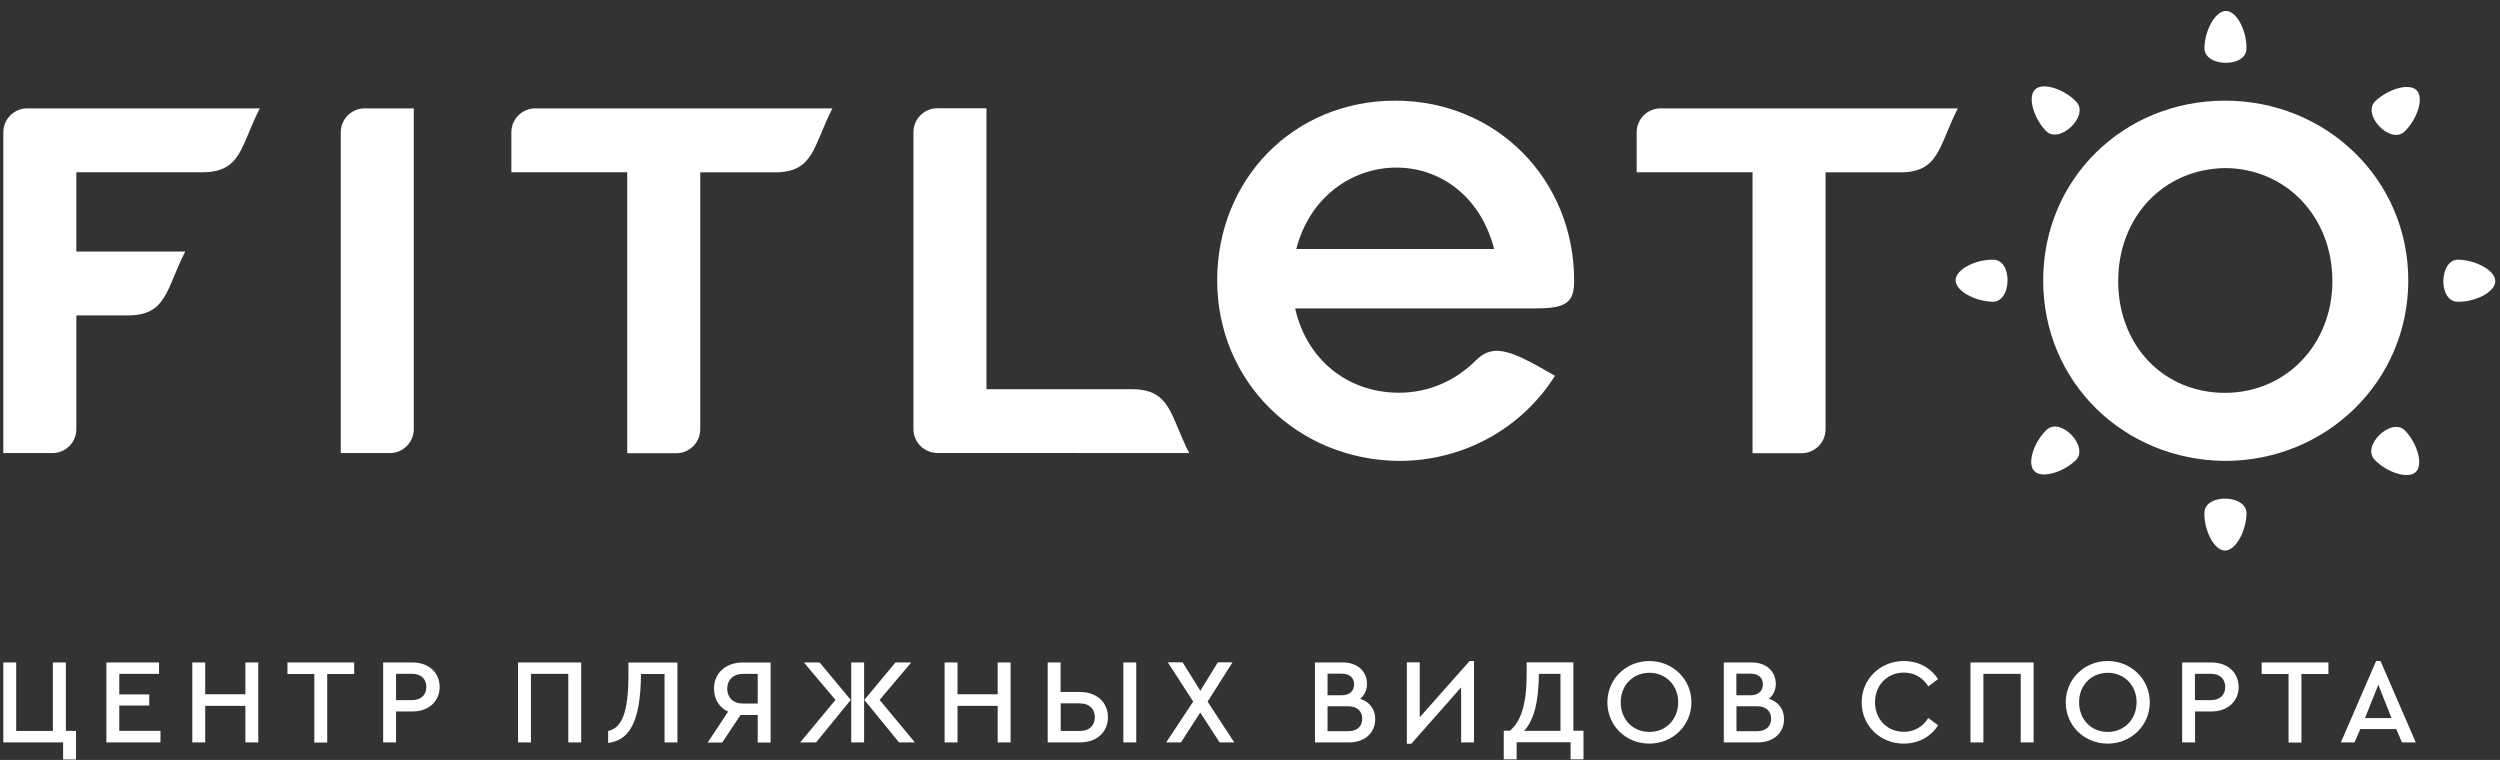
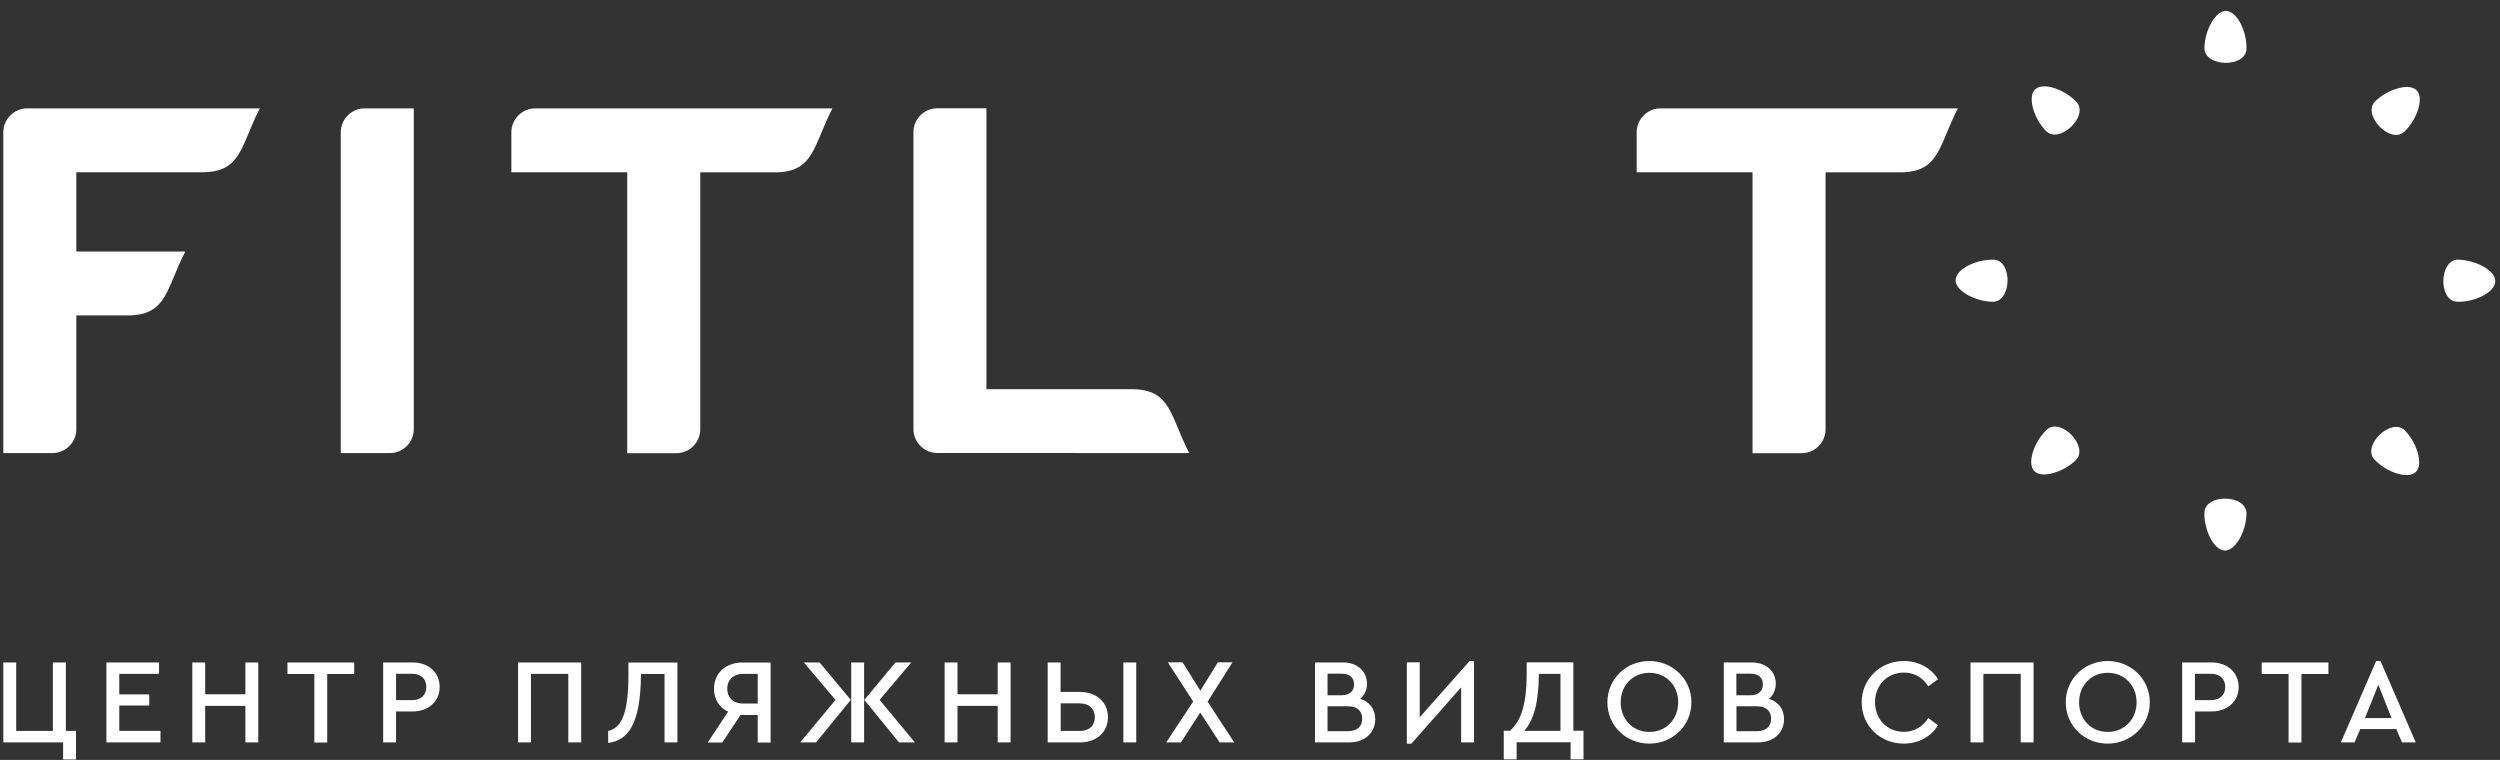
<svg xmlns="http://www.w3.org/2000/svg" width="227" height="69" viewBox="0 0 227 69" fill="none">
  <rect x="0" y="0" width="227" height="69" fill="#333333" stroke="none" />
  <path fill-rule="evenodd" clip-rule="evenodd" d="M5.971 60.15H4.801V66.37H1.471V60.15H0.301V67.41H5.731V68.96H6.901V66.36H5.981V60.15H5.971ZM14.441 60.15H9.661V67.41H14.571V66.36H10.831V64.06H13.551V63.05H10.831V61.19H14.441V60.15ZM23.451 60.15H22.281V63.04H18.631V60.15H17.461V67.41H18.631V64.09H22.281V67.41H23.451V60.15ZM32.161 60.15H26.101V61.2H28.541V67.42H29.711V61.2H32.161V60.15ZM37.441 60.15H34.791V67.41H35.961V64.6H37.451C38.921 64.6 39.921 63.68 39.921 62.37C39.911 61.05 38.921 60.15 37.441 60.15ZM37.421 61.18C38.261 61.18 38.711 61.68 38.711 62.38C38.711 63.07 38.261 63.57 37.421 63.57H35.961V61.18H37.421ZM52.761 60.15H47.041V67.41H48.211V61.19H51.601V67.41H52.771V60.15H52.761ZM57.061 60.15V61.34C57.061 64.65 56.471 66.11 55.221 66.37V67.46C56.981 67.23 58.171 65.86 58.201 61.2H60.341V67.41H61.511V60.16H57.061V60.15ZM67.471 60.15C65.891 60.15 64.831 61.12 64.831 62.53C64.831 63.48 65.301 64.24 66.111 64.62L64.261 67.42H65.581L67.241 64.92H67.471H68.801V67.42H69.971V60.16H67.471V60.15ZM68.801 63.88H67.461C66.551 63.88 66.031 63.31 66.031 62.53C66.031 61.77 66.551 61.19 67.461 61.19H68.801V63.88ZM72.991 60.15L75.861 63.55L72.661 67.41H74.101L77.251 63.55L74.421 60.15H72.991ZM77.291 67.41H78.461V60.15H77.291V67.41ZM79.871 63.55L82.741 60.15H81.311L78.481 63.55L81.631 67.41H83.071L79.871 63.55ZM91.761 60.15H90.591V63.04H86.941V60.15H85.771V67.41H86.941V64.09H90.591V67.41H91.761V60.15ZM96.301 60.15H95.131V67.41H98.061C99.591 67.41 100.601 66.47 100.601 65.12C100.601 63.78 99.591 62.83 98.061 62.83H96.301V60.15ZM103.171 60.15H102.001V67.41H103.171V60.15ZM98.071 63.87C98.941 63.87 99.411 64.4 99.411 65.12C99.411 65.85 98.941 66.37 98.071 66.37H96.311V63.86H98.071V63.87ZM112.071 67.41L109.651 63.71L111.911 60.14H110.581L108.991 62.72L107.381 60.14H106.041L108.341 63.7L105.891 67.41H107.231L108.981 64.7L110.741 67.41H112.071ZM123.501 63.45C123.901 63.12 124.121 62.65 124.121 62.09C124.121 60.96 123.261 60.15 121.941 60.15H120.541H119.401V67.41H119.951H122.511C123.941 67.41 124.871 66.52 124.871 65.3C124.871 64.39 124.361 63.72 123.501 63.45ZM121.831 61.17C122.571 61.17 122.951 61.56 122.951 62.14C122.951 62.72 122.561 63.13 121.831 63.13H120.541V61.17H121.831ZM122.411 66.39H120.541V64.13H122.411C123.241 64.13 123.691 64.58 123.691 65.26C123.691 65.95 123.241 66.39 122.411 66.39ZM133.441 60.02L128.911 65.13V60.14H127.741V67.53H128.151L132.671 62.41V67.41H133.841V60.02H133.441ZM142.861 66.36V60.14H138.621V61.17C138.621 64.14 138.031 65.55 137.101 66.35H136.541V68.95H137.711V67.4H142.611V68.95H143.781V66.35H142.861V66.36ZM139.731 61.19H141.691V66.36H138.401C139.261 65.38 139.711 63.82 139.731 61.19ZM149.761 60.02C147.651 60.02 145.951 61.65 145.951 63.77C145.951 65.89 147.631 67.52 149.761 67.52C151.861 67.52 153.581 65.9 153.581 63.77C153.581 61.65 151.861 60.02 149.761 60.02ZM149.771 61.09C151.261 61.09 152.381 62.23 152.381 63.76C152.381 65.32 151.261 66.46 149.771 66.46C148.261 66.46 147.161 65.33 147.161 63.76C147.161 62.23 148.261 61.09 149.771 61.09ZM160.621 63.45C161.021 63.12 161.241 62.65 161.241 62.09C161.241 60.96 160.381 60.15 159.061 60.15H157.661H156.521V67.41H157.071H159.631C161.061 67.41 161.991 66.52 161.991 65.3C161.991 64.39 161.481 63.72 160.621 63.45ZM158.951 61.17C159.691 61.17 160.071 61.56 160.071 62.14C160.071 62.72 159.681 63.13 158.951 63.13H157.661V61.17H158.951ZM159.541 66.39H157.671V64.13H159.541C160.371 64.13 160.821 64.58 160.821 65.26C160.811 65.95 160.361 66.39 159.541 66.39ZM172.861 60.02C170.741 60.02 169.041 61.65 169.041 63.77C169.041 65.91 170.731 67.52 172.861 67.52C174.221 67.52 175.371 66.86 175.971 65.85L175.091 65.2C174.581 65.98 173.841 66.45 172.871 66.45C171.371 66.45 170.251 65.32 170.251 63.76C170.251 62.21 171.371 61.07 172.871 61.07C173.841 61.07 174.591 61.54 175.091 62.32L175.971 61.67C175.361 60.68 174.231 60.02 172.861 60.02ZM184.641 60.15H178.921V67.41H180.091V61.19H183.481V67.41H184.651V60.15H184.641ZM191.381 60.02C189.271 60.02 187.571 61.65 187.571 63.77C187.571 65.89 189.251 67.52 191.381 67.52C193.481 67.52 195.201 65.9 195.201 63.77C195.201 61.65 193.481 60.02 191.381 60.02ZM191.391 61.09C192.881 61.09 194.001 62.23 194.001 63.76C194.001 65.32 192.881 66.46 191.391 66.46C189.881 66.46 188.781 65.33 188.781 63.76C188.781 62.23 189.881 61.09 191.391 61.09ZM200.791 60.15H198.141V67.41H199.311V64.6H200.801C202.271 64.6 203.271 63.68 203.271 62.37C203.251 61.05 202.261 60.15 200.791 60.15ZM200.761 61.18C201.601 61.18 202.051 61.68 202.051 62.38C202.051 63.07 201.601 63.57 200.761 63.57H199.301V61.18H200.761ZM211.421 60.15H205.361V61.2H207.801V67.42H208.971V61.2H211.421V60.15ZM218.101 67.41H219.351L216.151 60.02H215.751L212.551 67.41H213.791L214.311 66.2H217.581L218.101 67.41ZM217.151 65.2H214.741L215.951 62.18L217.151 65.2Z" fill="white" />
-   <path fill-rule="evenodd" clip-rule="evenodd" d="M202.031 9.14C192.781 9.14 185.521 16.28 185.521 25.46C185.521 34.71 192.851 41.78 202.031 41.85C211.211 41.85 218.672 34.65 218.672 25.46C218.672 16.27 211.211 9.14 202.031 9.14ZM202.091 15.26C207.571 15.32 211.781 19.66 211.781 25.53C211.781 31.27 207.571 35.67 202.021 35.67C196.411 35.67 192.331 31.33 192.331 25.53C192.331 19.73 196.411 15.32 202.091 15.26Z" fill="white" />
  <path fill-rule="evenodd" clip-rule="evenodd" d="M177.771 9.84H150.781C149.581 9.84 148.611 10.82 148.611 12.01V15.64H159.131V41.15H163.591C164.791 41.15 165.761 40.17 165.761 38.98V36.85V15.65H172.541C176.111 15.64 176.021 13.26 177.771 9.84Z" fill="white" />
-   <path fill-rule="evenodd" clip-rule="evenodd" d="M126.691 9.14C117.441 9.14 110.521 16.28 110.521 25.46C110.521 34.71 117.851 41.78 127.031 41.85C133.011 41.85 138.261 38.79 141.191 34.12C137.331 31.89 135.652 31.08 134.012 32.72C132.222 34.51 129.821 35.66 127.031 35.66C122.251 35.66 118.592 32.52 117.602 28H139.531C142.361 28 142.931 27.35 142.931 25.46C142.921 16.28 135.871 9.14 126.691 9.14ZM117.702 22.61C120.182 13.05 133.012 12.46 135.672 22.61H117.702Z" fill="white" />
  <path fill-rule="evenodd" clip-rule="evenodd" d="M202.13 0.99C203.11 1.01 204.02 2.83 203.98 4.43C203.94 6.19 200.12 6.1 200.16 4.34C200.2 2.74 201.16 0.97 202.13 0.99Z" fill="white" />
  <path fill-rule="evenodd" clip-rule="evenodd" d="M202.011 49.99C201.031 49.97 200.121 48.15 200.161 46.55C200.201 44.79 204.021 44.88 203.981 46.64C203.951 48.24 202.991 50.01 202.011 49.99Z" fill="white" />
  <path fill-rule="evenodd" clip-rule="evenodd" d="M184.79 8.12C185.5 7.44 187.43 8.09 188.53 9.24C189.74 10.52 186.98 13.15 185.76 11.88C184.66 10.73 184.08 8.8 184.79 8.12Z" fill="white" />
  <path fill-rule="evenodd" clip-rule="evenodd" d="M219.351 42.86C218.641 43.54 216.711 42.89 215.611 41.74C214.401 40.46 217.161 37.83 218.381 39.1C219.491 40.26 220.061 42.18 219.351 42.86Z" fill="white" />
  <path fill-rule="evenodd" clip-rule="evenodd" d="M177.57 25.43C177.59 24.45 179.41 23.54 181.01 23.58C182.77 23.62 182.68 27.44 180.92 27.4C179.32 27.36 177.55 26.41 177.57 25.43Z" fill="white" />
  <path fill-rule="evenodd" clip-rule="evenodd" d="M226.571 25.55C226.551 26.53 224.731 27.44 223.131 27.4C221.371 27.36 221.461 23.54 223.221 23.58C224.831 23.62 226.601 24.57 226.571 25.55Z" fill="white" />
-   <path fill-rule="evenodd" clip-rule="evenodd" d="M184.71 42.77C184.03 42.06 184.68 40.13 185.83 39.03C187.1 37.82 189.74 40.58 188.47 41.8C187.31 42.9 185.38 43.48 184.71 42.77Z" fill="white" />
+   <path fill-rule="evenodd" clip-rule="evenodd" d="M184.71 42.77C184.03 42.06 184.68 40.13 185.83 39.03C187.1 37.82 189.74 40.58 188.47 41.8C187.31 42.9 185.38 43.48 184.71 42.77" fill="white" />
  <path fill-rule="evenodd" clip-rule="evenodd" d="M219.441 8.21C220.121 8.92 219.471 10.85 218.321 11.95C217.051 13.16 214.411 10.4 215.681 9.18C216.841 8.08 218.771 7.5 219.441 8.21Z" fill="white" />
  <path fill-rule="evenodd" clip-rule="evenodd" d="M75.582 9.84H48.602C47.402 9.84 46.432 10.82 46.432 12.01V15.64H56.952V41.15H61.412C62.612 41.15 63.582 40.17 63.582 38.98V36.85V15.65H70.362C73.922 15.64 73.832 13.26 75.582 9.84Z" fill="white" />
  <path fill-rule="evenodd" clip-rule="evenodd" d="M30.941 41.14H35.401C36.601 41.14 37.571 40.16 37.571 38.97C37.571 29.26 37.571 19.55 37.571 9.84H33.111C31.911 9.84 30.941 10.82 30.941 12.01C30.941 21.72 30.941 31.43 30.941 41.14Z" fill="white" />
  <path fill-rule="evenodd" clip-rule="evenodd" d="M23.591 9.84C21.831 13.27 21.931 15.64 18.361 15.64C14.551 15.64 10.741 15.64 6.931 15.64V22.84H16.821C15.061 26.27 15.161 28.64 11.591 28.64H6.931V38.97C6.931 40.17 5.951 41.14 4.761 41.14H0.301C0.301 31.43 0.301 21.72 0.301 12.01C0.301 10.81 1.281 9.84 2.471 9.84C9.511 9.84 16.551 9.84 23.591 9.84Z" fill="white" />
  <path fill-rule="evenodd" clip-rule="evenodd" d="M107.981 41.14C106.221 37.71 106.321 35.34 102.751 35.34C98.941 35.34 93.381 35.34 89.571 35.34C89.571 26.84 89.571 18.34 89.571 9.83H85.111C83.911 9.83 82.941 10.81 82.941 12C82.941 20.99 82.941 29.97 82.941 38.96C82.941 40.16 83.921 41.13 85.111 41.13C92.151 41.14 100.941 41.14 107.981 41.14Z" fill="white" />
</svg>